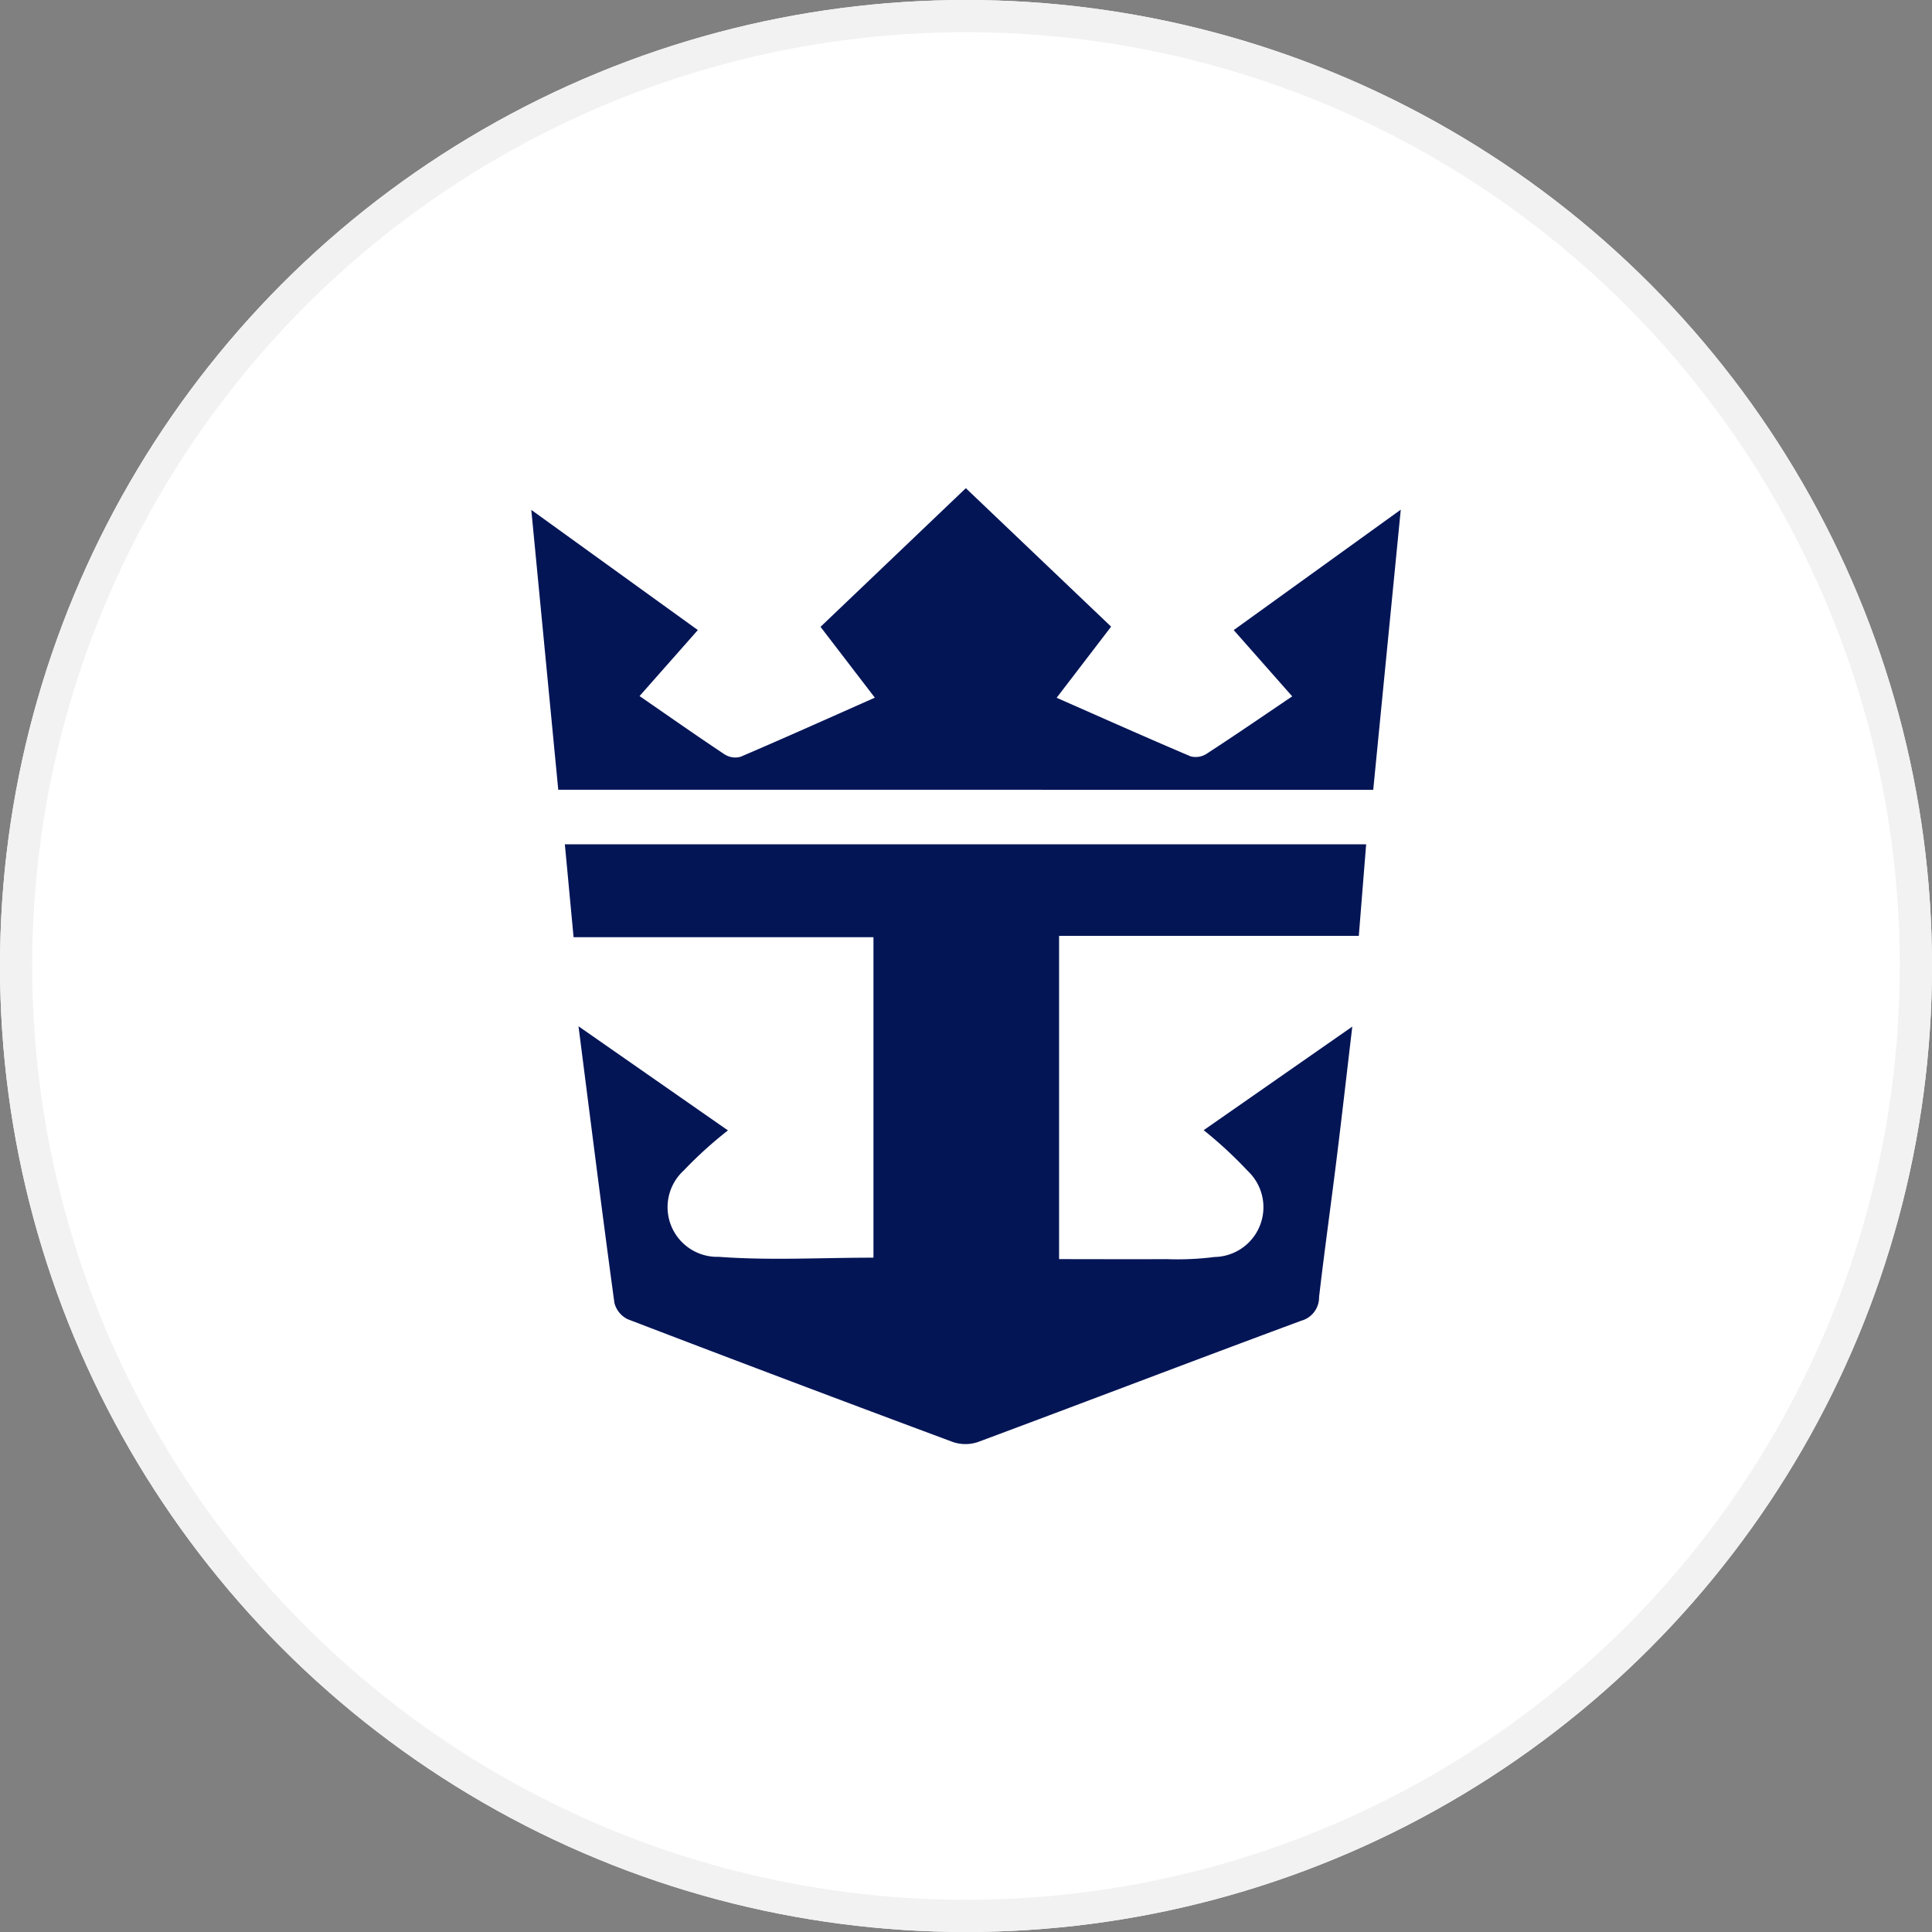
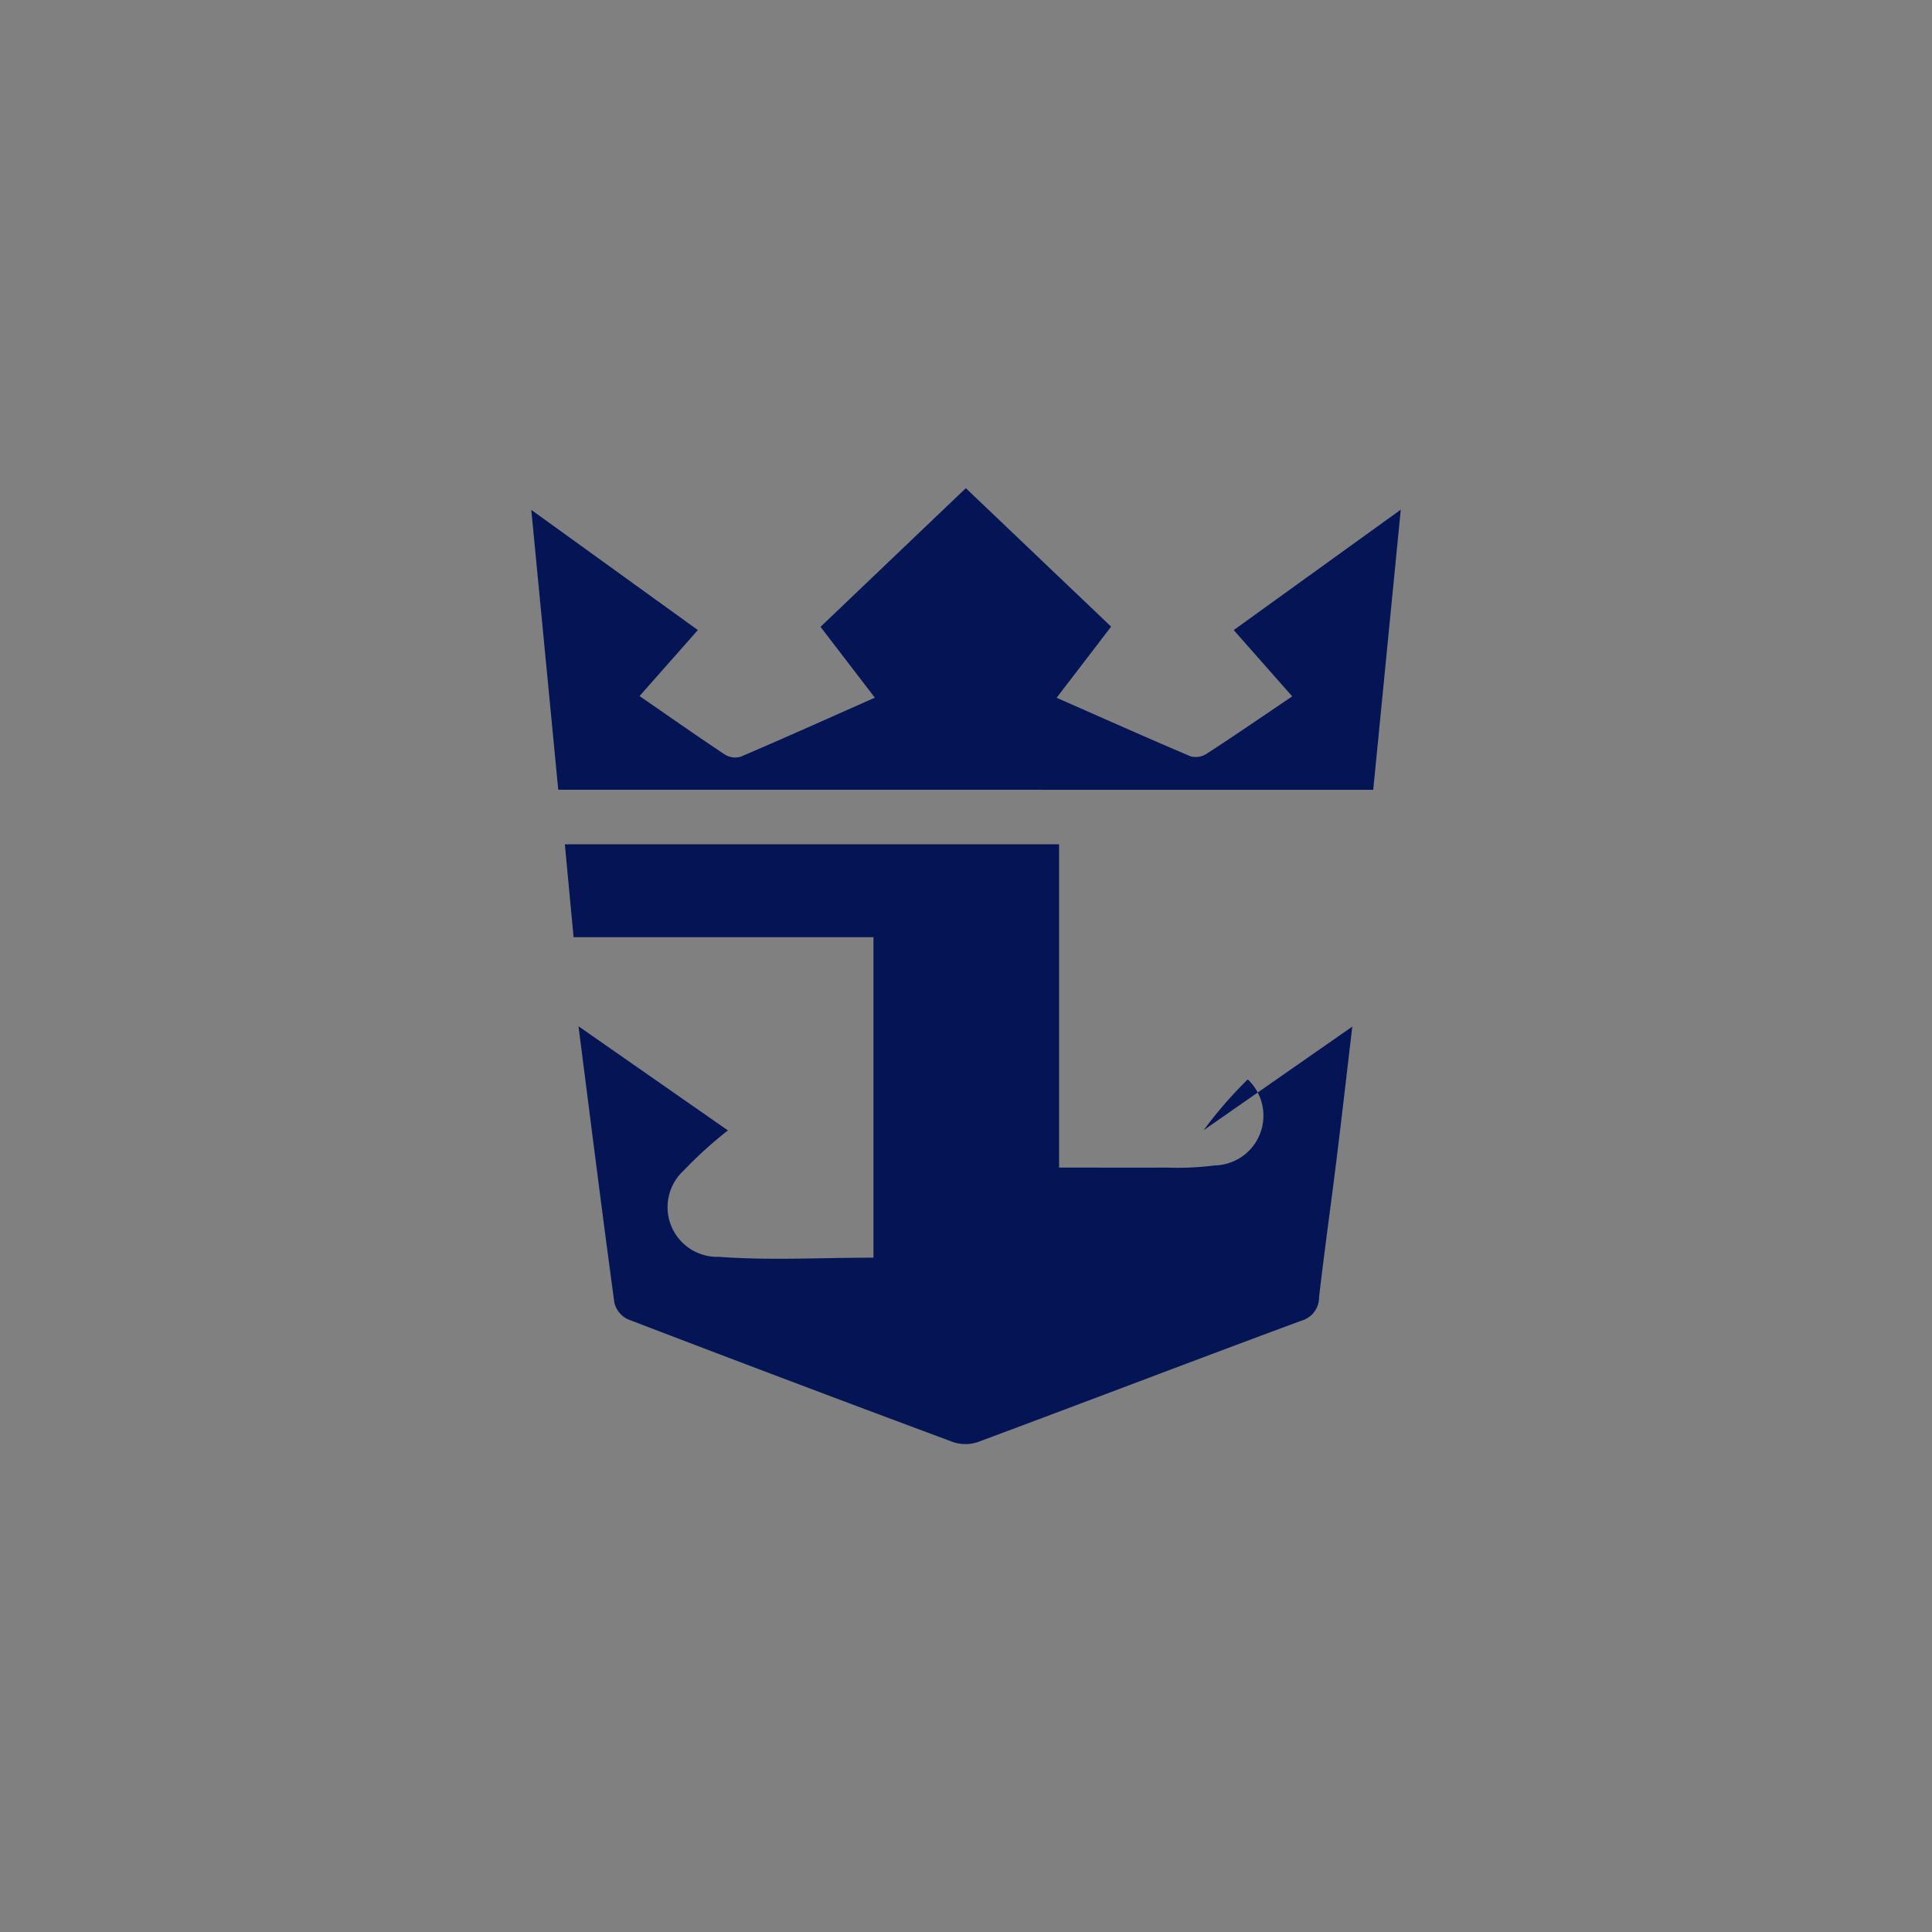
<svg xmlns="http://www.w3.org/2000/svg" width="60" height="60" viewBox="0 0 60 60">
  <rect x="0" y="0" width="60" height="60" fill="#808080" stroke="none" />
  <g id="Group_20" data-name="Group 20" transform="translate(-288 -670)">
    <g id="Group_15" data-name="Group 15" transform="translate(207 -25)">
      <g id="Group_11" data-name="Group 11">
        <g id="Group_10" data-name="Group 10">
          <g id="Group_9" data-name="Group 9" transform="translate(3991 894)">
            <g id="Group_8" data-name="Group 8">
              <g id="Group_7" data-name="Group 7" transform="translate(-15 8)">
                <g id="Group_6" data-name="Group 6">
                  <g id="AE_Expeditions" data-name="AE Expeditions" transform="translate(-3984 -710)">
                    <g id="Ellipse_35" data-name="Ellipse 35" transform="translate(89 503)" fill="#fff" stroke="#f2f2f2" stroke-width="1">
-                       <circle cx="30" cy="30" r="30" stroke="none" />
-                       <circle cx="30" cy="30" r="29.5" fill="none" />
-                     </g>
+                       </g>
                  </g>
                </g>
              </g>
              <g id="Layer_1" data-name="Layer 1" transform="translate(-3955.28 -657.965)">
                <g id="Group_21" data-name="Group 21" transform="translate(61.78 474.12)">
-                   <path id="Path_208" data-name="Path 208" d="M89.19,563.392l4.616-3.217c-.178,1.5-.329,2.836-.495,4.169-.175,1.41-.373,2.818-.537,4.229a.752.752,0,0,1-.555.737c-3.351,1.241-6.689,2.519-10.038,3.766a1.212,1.212,0,0,1-.779,0q-5.055-1.88-10.091-3.81a.774.774,0,0,1-.421-.51c-.383-2.812-.736-5.629-1.115-8.591l4.641,3.234a12.675,12.675,0,0,0-1.371,1.243,1.543,1.543,0,0,0,1.09,2.683c1.568.117,3.151.026,4.8.026v-9.953H69.622l-.271-2.884H94.236l-.228,2.843H84.7v10.039c1.1,0,2.216.006,3.328,0a9.1,9.1,0,0,0,1.5-.066,1.546,1.546,0,0,0,1.031-2.672A13.007,13.007,0,0,0,89.19,563.392Z" transform="translate(-68.309 -543.448)" fill="#041556" />
+                   <path id="Path_208" data-name="Path 208" d="M89.19,563.392l4.616-3.217c-.178,1.5-.329,2.836-.495,4.169-.175,1.41-.373,2.818-.537,4.229a.752.752,0,0,1-.555.737c-3.351,1.241-6.689,2.519-10.038,3.766a1.212,1.212,0,0,1-.779,0q-5.055-1.88-10.091-3.81a.774.774,0,0,1-.421-.51c-.383-2.812-.736-5.629-1.115-8.591l4.641,3.234a12.675,12.675,0,0,0-1.371,1.243,1.543,1.543,0,0,0,1.09,2.683c1.568.117,3.151.026,4.8.026v-9.953H69.622l-.271-2.884H94.236H84.7v10.039c1.1,0,2.216.006,3.328,0a9.1,9.1,0,0,0,1.5-.066,1.546,1.546,0,0,0,1.031-2.672A13.007,13.007,0,0,0,89.19,563.392Z" transform="translate(-68.309 -543.448)" fill="#041556" />
                  <path id="Path_209" data-name="Path 209" d="M62.617,483.491,61.78,474.8l5.172,3.732-1.81,2.05c.911.628,1.771,1.233,2.648,1.815a.612.612,0,0,0,.493.069c1.364-.584,2.718-1.192,4.166-1.834l-1.687-2.2,4.513-4.306,4.512,4.3-1.692,2.209c1.408.62,2.779,1.232,4.16,1.819a.621.621,0,0,0,.493-.077c.881-.572,1.747-1.167,2.663-1.786l-1.817-2.058,5.188-3.74-.855,8.7Z" transform="translate(-61.78 -474.12)" fill="#041556" />
                </g>
              </g>
            </g>
          </g>
        </g>
      </g>
    </g>
  </g>
</svg>